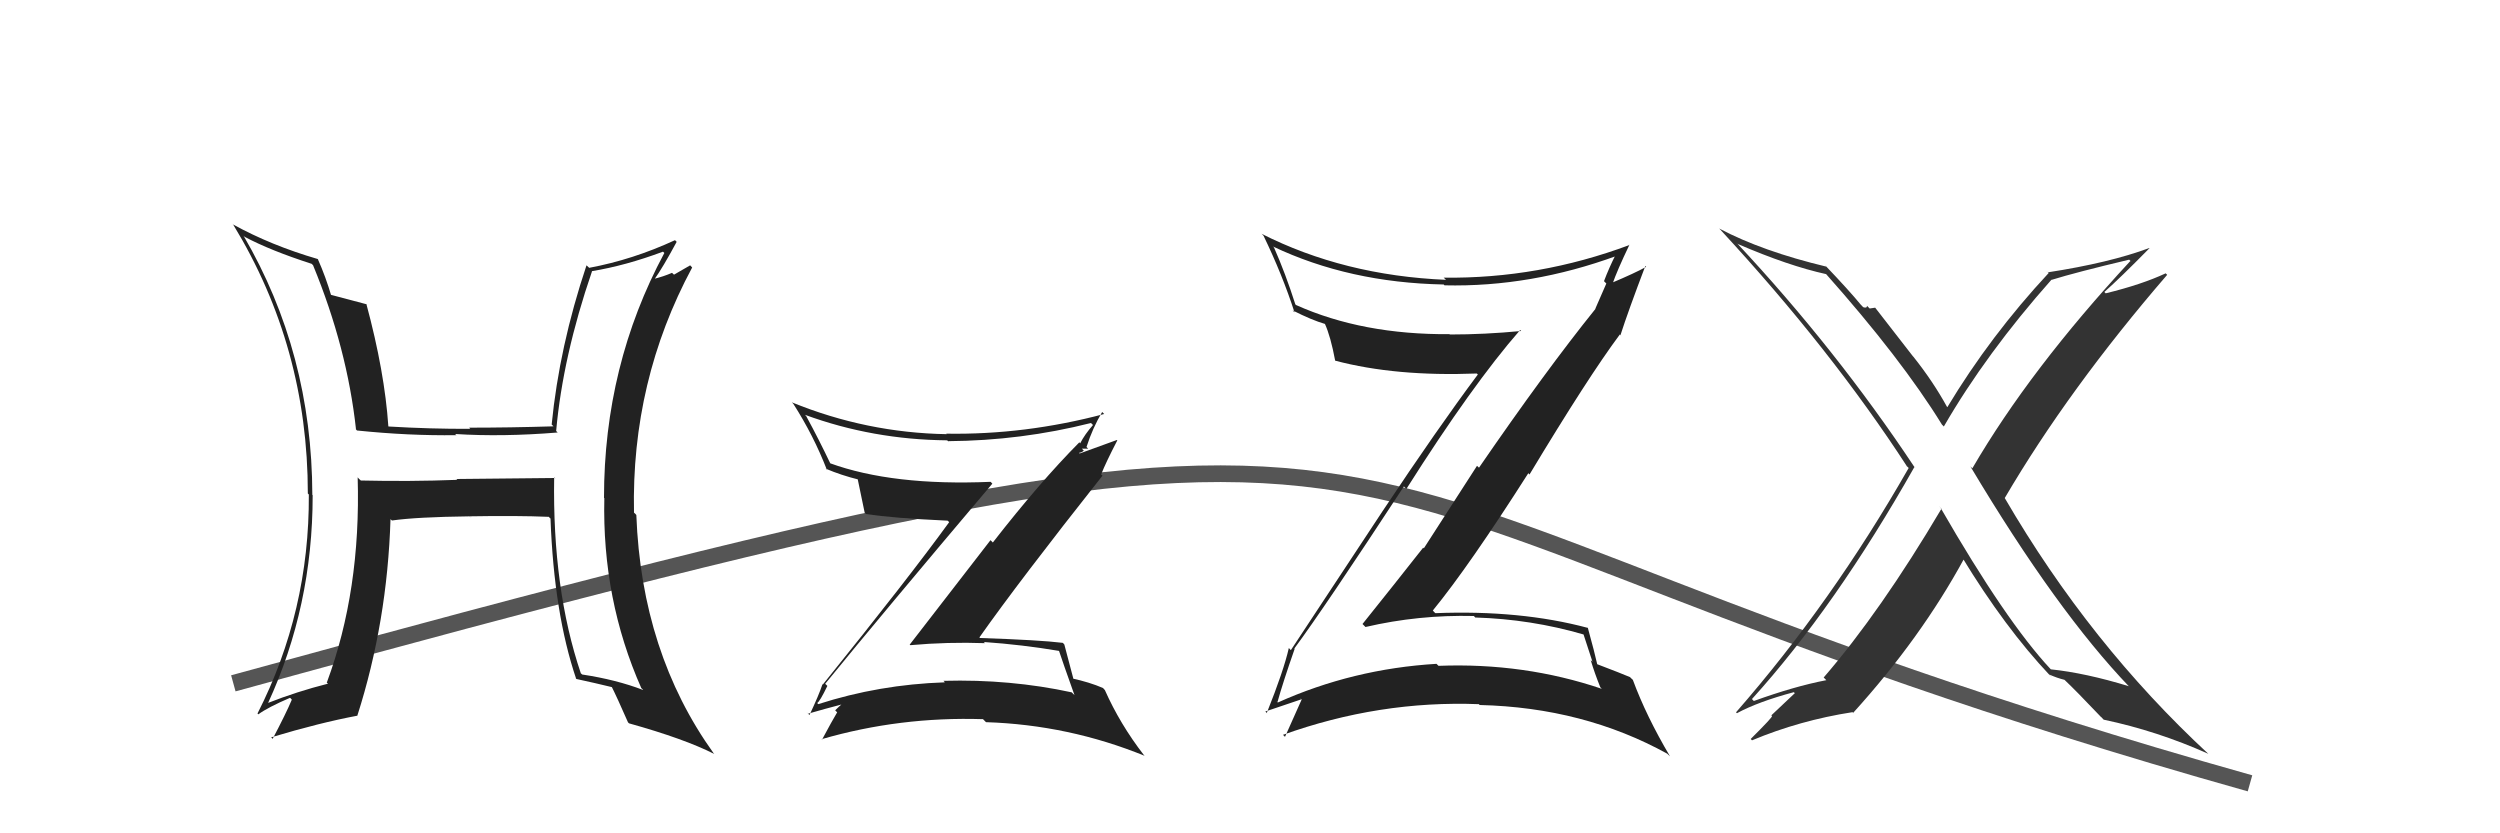
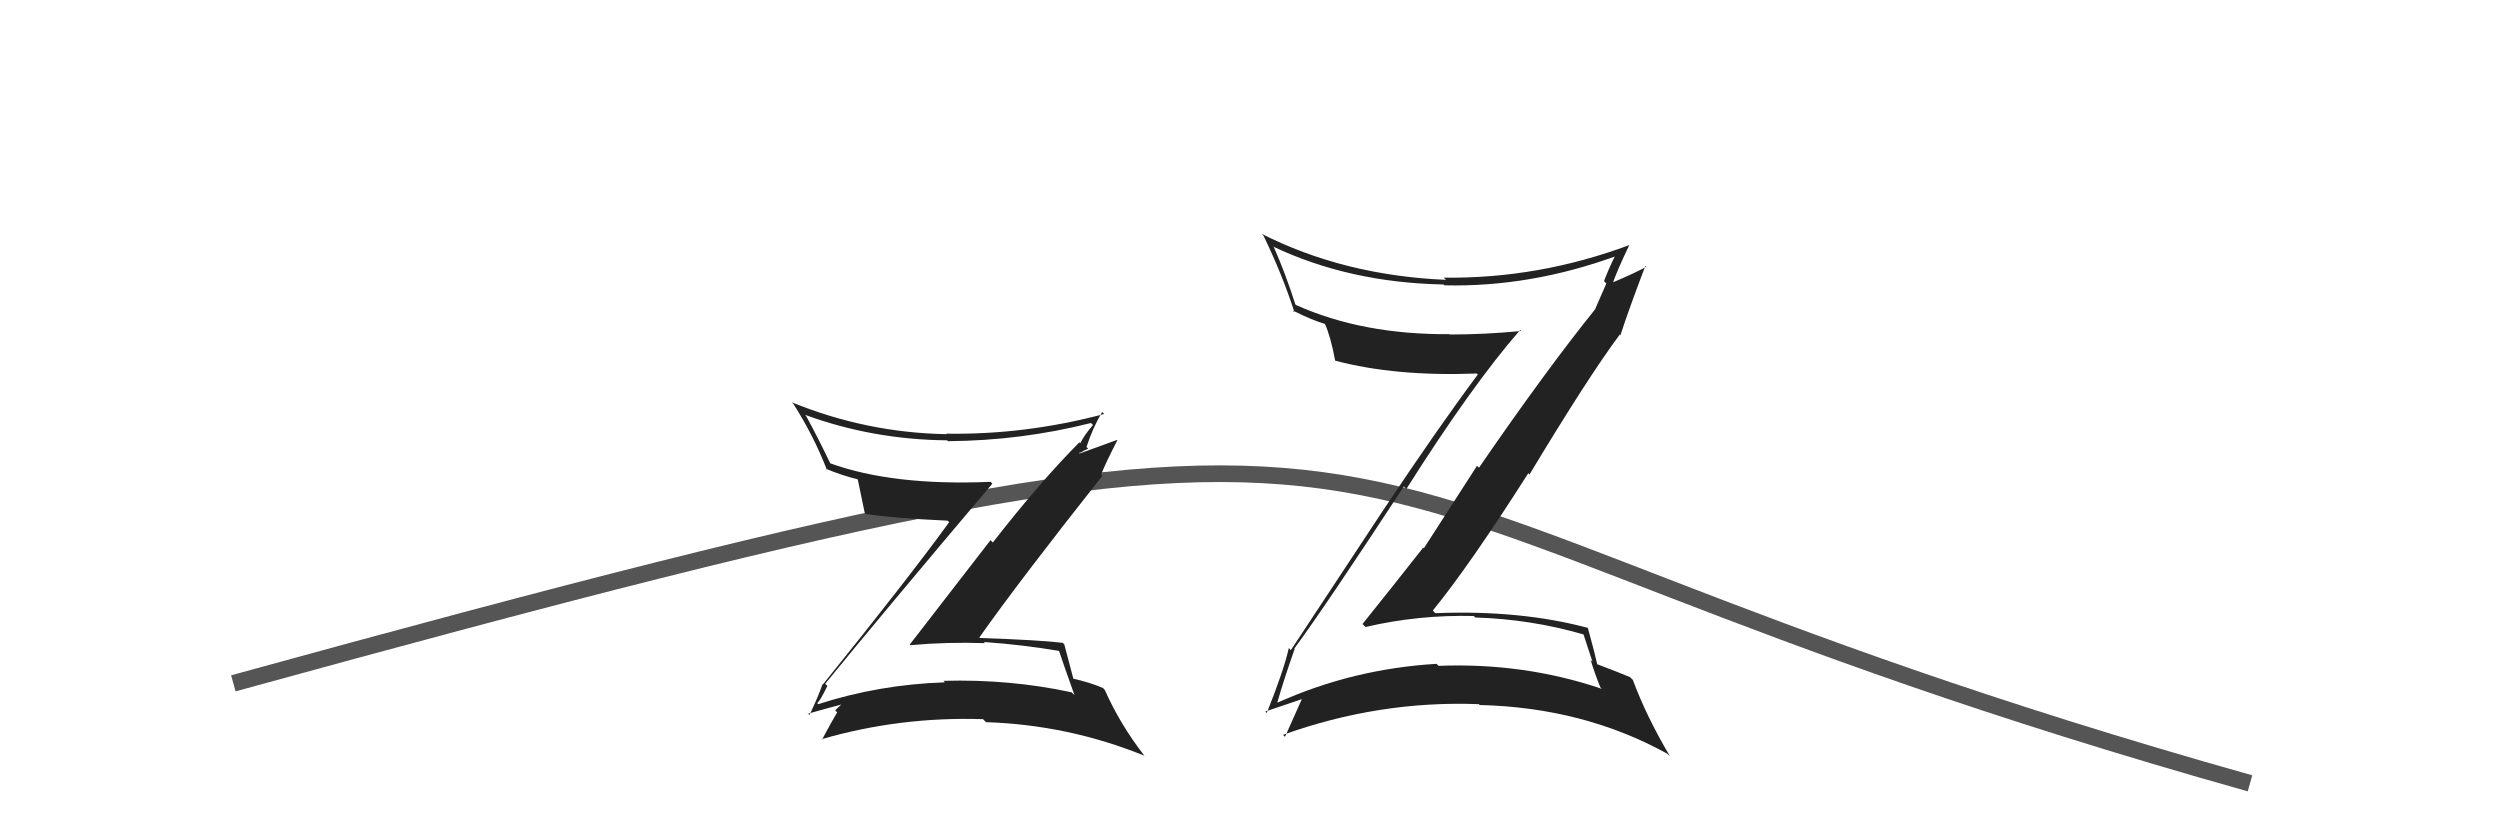
<svg xmlns="http://www.w3.org/2000/svg" width="150" height="50" viewBox="0,0,150,50">
  <path d="M14 41 C94 19,71 29,135 47" stroke="#555" fill="none" />
-   <path fill="#222" d="M33.37 28.75L33.30 28.68L27.38 28.74L27.44 28.79Q24.58 28.90 21.65 28.83L21.53 28.72L21.46 28.64Q21.66 35.43 19.61 40.95L19.59 40.94L19.68 41.02Q17.82 41.49 16.07 42.18L15.99 42.09L16.08 42.19Q18.76 36.38 18.76 29.72L18.76 29.71L18.74 29.69Q18.72 21.18 14.61 14.14L14.71 14.24L14.68 14.21Q16.22 15.03 18.70 15.83L18.79 15.92L18.79 15.93Q20.83 20.89 21.36 25.76L21.29 25.69L21.42 25.83Q24.52 26.15 27.38 26.11L27.45 26.19L27.31 26.04Q30.15 26.22 33.46 25.95L33.37 25.86L33.37 25.85Q33.77 21.38 35.52 16.28L35.50 16.26L35.51 16.27Q37.53 15.94 39.78 15.10L39.71 15.03L39.86 15.18Q36.24 21.92 36.24 29.87L36.07 29.70L36.26 29.89Q36.12 35.96 38.48 41.29L38.55 41.35L38.59 41.40Q36.98 40.78 34.93 40.47L34.90 40.44L34.85 40.40Q33.14 35.34 33.25 28.64ZM34.53 40.69L34.51 40.67L34.59 40.74Q35.70 40.98 36.81 41.25L36.83 41.27L36.64 41.08Q37.03 41.85 37.68 43.34L37.67 43.33L37.74 43.40Q41.07 44.33 42.86 45.24L42.79 45.17L42.82 45.20Q38.49 39.16 38.18 30.90L38.12 30.83L38.04 30.76Q37.87 22.86 41.53 16.05L41.41 15.92L40.44 16.48L40.32 16.37Q39.82 16.59 39.21 16.74L39.20 16.72L39.25 16.78Q39.76 16.07 40.60 14.51L40.50 14.41L40.50 14.41Q37.97 15.58 35.35 16.07L35.32 16.04L35.19 15.92Q33.56 20.79 33.10 25.47L33.06 25.43L33.21 25.58Q30.59 25.66 28.15 25.66L28.30 25.82L28.22 25.73Q25.83 25.74 23.32 25.59L23.26 25.54L23.30 25.57Q23.08 22.31 21.98 18.23L22.04 18.29L22.01 18.26Q21.23 18.05 19.78 17.67L19.80 17.69L19.89 17.79Q19.54 16.60 19.08 15.57L19.09 15.57L19.06 15.54Q16.25 14.72 13.97 13.46L13.89 13.39L14.00 13.49Q18.47 20.82 18.47 29.61L18.50 29.64L18.53 29.67Q18.57 36.68 15.45 42.81L15.46 42.82L15.50 42.86Q16.07 42.44 17.40 41.87L17.43 41.89L17.51 41.98Q17.16 42.81 16.36 44.33L16.25 44.22L16.27 44.24Q19.20 43.36 21.45 42.94L21.30 42.80L21.44 42.94Q23.24 37.31 23.43 31.15L23.52 31.23L23.52 31.23Q24.98 31.02 28.18 30.98L28.29 31.09L28.17 30.98Q31.02 30.93 32.93 31.01L32.99 31.08L33.03 31.11Q33.24 36.80 34.57 40.73Z" />
  <path fill="#222" d="M77.75 39.00L77.64 38.89L77.66 38.91Q79.47 36.46 84.23 29.19L84.26 29.21L84.38 29.34Q88.35 23.07 91.21 19.80L91.28 19.87L91.27 19.86Q89.08 20.07 86.99 20.07L86.98 20.06L86.98 20.05Q81.75 20.09 77.76 18.30L77.79 18.33L77.72 18.26Q77.13 16.41 76.44 14.85L76.36 14.77L76.38 14.79Q80.95 16.96 86.62 17.07L86.61 17.06L86.67 17.12Q91.85 17.24 97.03 15.34L96.94 15.25L96.95 15.26Q96.54 16.07 96.24 16.87L96.38 17.01L95.72 18.52L95.73 18.53Q92.74 22.24 88.74 28.06L88.62 27.95L85.43 32.90L85.39 32.86Q83.58 35.16 81.75 37.44L81.92 37.61L81.93 37.62Q85.11 36.88 88.43 36.96L88.50 37.03L88.51 37.05Q91.86 37.15 95.02 38.07L95.01 38.06L95.55 39.71L95.44 39.60Q95.68 40.40 96.02 41.24L96.08 41.30L96.11 41.33Q91.45 39.75 86.31 39.95L86.28 39.92L86.19 39.83Q81.17 40.13 76.67 42.15L76.56 42.04L76.65 42.12Q76.96 40.99 77.68 38.93ZM76.04 42.81L76.08 42.85L75.92 42.69Q77.28 42.23 78.08 41.96L77.94 41.82L78.10 41.97Q77.78 42.69 77.10 44.21L77.16 44.27L76.98 44.09Q82.75 42.02 88.73 42.25L88.82 42.34L88.78 42.30Q95.02 42.45 100.05 45.23L100.05 45.24L100.20 45.38Q98.77 42.96 97.97 40.79L97.83 40.66L97.81 40.63Q97.32 40.42 95.80 39.84L95.93 39.98L95.84 39.88Q95.68 39.16 95.27 37.67L95.24 37.65L95.26 37.67Q91.22 36.59 86.12 36.79L86.03 36.70L85.97 36.63Q88.16 33.95 91.70 28.39L91.74 28.44L91.77 28.47Q95.29 22.62 97.19 20.07L97.31 20.19L97.23 20.10Q97.69 18.67 98.72 15.96L98.81 16.05L98.77 16.01Q98.11 16.38 96.66 16.99L96.73 17.06L96.74 17.06Q97.03 16.22 97.76 14.70L97.71 14.65L97.77 14.70Q92.33 16.73 86.62 16.66L86.73 16.76L86.76 16.79Q80.63 16.53 75.68 14.02L75.71 14.04L75.81 14.14Q76.95 16.50 77.67 18.74L77.61 18.68L77.55 18.62Q78.71 19.21 79.51 19.44L79.55 19.48L79.49 19.42Q79.84 20.19 80.11 21.64L80.10 21.63L80.11 21.64Q83.74 22.60 88.61 22.41L88.62 22.42L88.67 22.47Q86.28 25.67 82.96 30.66L82.96 30.66L77.45 39.01L77.33 38.88Q77.03 40.22 76.01 42.77Z" />
-   <path fill="#222" d="M49.63 41.14L49.64 41.15L49.51 41.03Q52.84 36.94 59.54 29.02L59.45 28.92L59.43 28.91Q53.56 29.16 49.79 27.79L49.88 27.88L49.83 27.83Q49.14 26.38 48.38 24.98L48.41 25.01L48.30 24.89Q52.37 26.38 56.83 26.42L56.94 26.53L56.89 26.47Q61.27 26.44 65.46 25.38L65.46 25.38L65.58 25.50Q65.08 26.07 64.81 26.60L64.79 26.57L64.76 26.54Q62.39 28.93 59.57 32.55L59.43 32.41L54.58 38.68L54.62 38.71Q56.86 38.51 59.10 38.59L59.08 38.57L59.03 38.52Q61.33 38.68 63.58 39.06L63.52 39.01L63.53 39.02Q63.75 39.69 64.47 41.71L64.36 41.60L64.30 41.54Q60.61 40.74 56.61 40.85L56.66 40.90L56.69 40.94Q52.75 41.07 49.09 42.25L49.15 42.30L49.03 42.18Q49.18 42.11 49.64 41.16ZM48.38 42.72L48.46 42.79L48.49 42.82Q49.34 42.57 50.94 42.15L50.94 42.15L50.81 42.02Q50.53 42.20 50.11 42.62L50.19 42.70L50.23 42.74Q49.93 43.24 49.32 44.38L49.36 44.42L49.30 44.35Q53.99 42.99 58.98 43.15L59.13 43.30L59.16 43.33Q64.11 43.49 68.68 45.35L68.66 45.33L68.63 45.30Q67.20 43.45 66.29 41.40L66.25 41.36L66.18 41.28Q65.37 40.93 64.30 40.70L64.47 40.87L64.43 40.83Q64.24 40.11 63.86 38.67L63.78 38.58L63.76 38.57Q62.38 38.40 58.80 38.28L58.72 38.20L58.76 38.25Q61.12 34.90 66.15 28.54L66.06 28.46L66.07 28.46Q66.35 27.75 67.04 26.42L67.01 26.40L64.78 27.21L64.74 27.17Q64.88 27.16 65.03 27.04L64.91 26.92L65.29 26.92L65.19 26.82Q65.56 25.67 66.13 24.72L66.14 24.73L66.25 24.84Q61.50 26.10 56.78 26.02L56.78 26.03L56.81 26.05Q52.00 25.97 47.51 24.14L47.49 24.12L47.60 24.23Q48.81 26.12 49.61 28.18L49.50 28.08L49.54 28.12Q50.48 28.52 51.54 28.78L51.54 28.78L51.45 28.69Q51.58 29.31 51.88 30.76L51.91 30.79L51.96 30.84Q53.55 31.09 56.86 31.24L56.79 31.17L56.95 31.33Q54.55 34.64 49.37 41.07L49.26 40.97L49.35 41.05Q49.14 41.69 48.57 42.90Z" />
-   <path fill="#333" d="M116.43 30.45L116.34 30.37L116.49 30.52Q112.84 36.69 109.42 40.65L109.43 40.66L109.58 40.81Q107.66 41.18 105.23 42.06L105.15 41.98L105.12 41.94Q110.11 36.43 114.87 28.01L114.94 28.09L114.85 28.00Q110.16 20.94 104.18 14.55L104.24 14.61L104.27 14.64Q107.30 15.95 109.58 16.45L109.58 16.45L109.50 16.37Q114.08 21.52 116.52 25.48L116.58 25.54L116.63 25.59Q119.17 21.20 123.09 16.78L122.94 16.63L123.10 16.79Q124.55 16.34 127.75 15.58L127.90 15.73L127.82 15.66Q121.80 22.16 118.34 28.10L118.22 27.98L118.22 27.98Q123.41 36.68 127.79 41.24L127.71 41.16L127.72 41.17Q125.14 40.38 123.05 40.16L123.08 40.19L123.03 40.14Q120.35 37.27 116.43 30.46ZM123.14 40.66L123.08 40.60L122.95 40.47Q123.42 40.68 123.87 40.79L123.80 40.71L123.87 40.79Q124.54 41.42 126.06 43.02L126.07 43.02L126.22 43.18Q129.45 43.86 132.50 45.23L132.56 45.29L132.52 45.25Q125.39 38.65 120.29 29.89L120.22 29.83L120.28 29.89Q124.12 23.34 130.03 16.49L129.86 16.32L129.94 16.40Q128.51 17.07 126.34 17.60L126.36 17.62L126.26 17.52Q127.21 16.68 128.97 14.89L128.97 14.90L128.96 14.88Q126.57 15.77 122.87 16.34L122.77 16.24L122.92 16.38Q119.43 20.13 116.84 24.43L116.88 24.47L116.82 24.41Q115.98 22.88 114.80 21.40L114.77 21.37L112.51 18.46L112.18 18.51L112.02 18.35Q112.02 18.51 111.79 18.43L111.63 18.26L111.68 18.32Q110.96 17.44 109.47 15.88L109.43 15.84L109.59 16.00Q105.74 15.08 103.15 13.71L103.15 13.71L103.22 13.78Q109.86 20.96 114.43 28.00L114.37 27.93L114.52 28.08Q109.91 36.16 104.16 42.74L104.25 42.82L104.22 42.79Q105.50 42.10 107.63 41.53L107.69 41.59L106.28 42.92L106.32 42.96Q106.38 43.01 105.04 44.34L105.09 44.39L105.12 44.42Q107.99 43.22 111.15 42.73L111.27 42.84L111.19 42.77Q115.25 38.29 117.84 33.53L117.71 33.41L117.71 33.41Q120.30 37.67 123.00 40.53Z" />
+   <path fill="#222" d="M49.63 41.14L49.64 41.15L49.51 41.03Q52.84 36.94 59.54 29.02L59.45 28.92L59.43 28.91Q53.56 29.16 49.79 27.79L49.88 27.88L49.83 27.83Q49.14 26.38 48.38 24.98L48.41 25.01L48.30 24.89Q52.37 26.38 56.83 26.42L56.94 26.53L56.89 26.47Q61.27 26.44 65.46 25.38L65.46 25.38L65.58 25.50Q65.08 26.07 64.81 26.60L64.79 26.57L64.76 26.54Q62.39 28.93 59.57 32.55L59.43 32.41L54.58 38.68L54.62 38.71Q56.86 38.51 59.10 38.59L59.08 38.57L59.03 38.52Q61.33 38.68 63.58 39.06L63.52 39.01L63.53 39.02Q63.75 39.69 64.47 41.71L64.36 41.60L64.30 41.54Q60.61 40.74 56.61 40.85L56.66 40.90L56.69 40.94Q52.75 41.07 49.09 42.25L49.15 42.30L49.03 42.18Q49.18 42.11 49.64 41.16ZM48.38 42.72L48.46 42.79L48.49 42.82Q49.34 42.57 50.94 42.15L50.94 42.15L50.81 42.02Q50.53 42.20 50.11 42.62L50.19 42.70L50.23 42.74Q49.93 43.24 49.32 44.38L49.36 44.42L49.30 44.35Q53.99 42.99 58.98 43.15L59.13 43.30L59.16 43.33Q64.11 43.49 68.68 45.35L68.66 45.33L68.63 45.30Q67.20 43.45 66.29 41.40L66.25 41.36L66.18 41.28Q65.37 40.93 64.30 40.70L64.47 40.87L64.43 40.83Q64.24 40.11 63.86 38.67L63.78 38.58L63.76 38.57Q62.38 38.40 58.80 38.28L58.72 38.20L58.76 38.25Q61.12 34.90 66.15 28.54L66.06 28.46L66.07 28.46Q66.35 27.75 67.04 26.42L67.01 26.40L64.78 27.21L64.74 27.17Q64.88 27.16 65.03 27.04L65.29 26.92L65.19 26.82Q65.56 25.67 66.13 24.72L66.14 24.73L66.25 24.84Q61.50 26.10 56.78 26.02L56.78 26.03L56.81 26.05Q52.00 25.97 47.51 24.14L47.49 24.12L47.60 24.23Q48.81 26.12 49.61 28.18L49.50 28.08L49.54 28.12Q50.48 28.52 51.54 28.78L51.54 28.78L51.45 28.69Q51.58 29.31 51.88 30.76L51.91 30.79L51.96 30.84Q53.55 31.09 56.86 31.24L56.79 31.17L56.95 31.33Q54.55 34.64 49.37 41.07L49.26 40.97L49.35 41.05Q49.14 41.69 48.57 42.90Z" />
</svg>